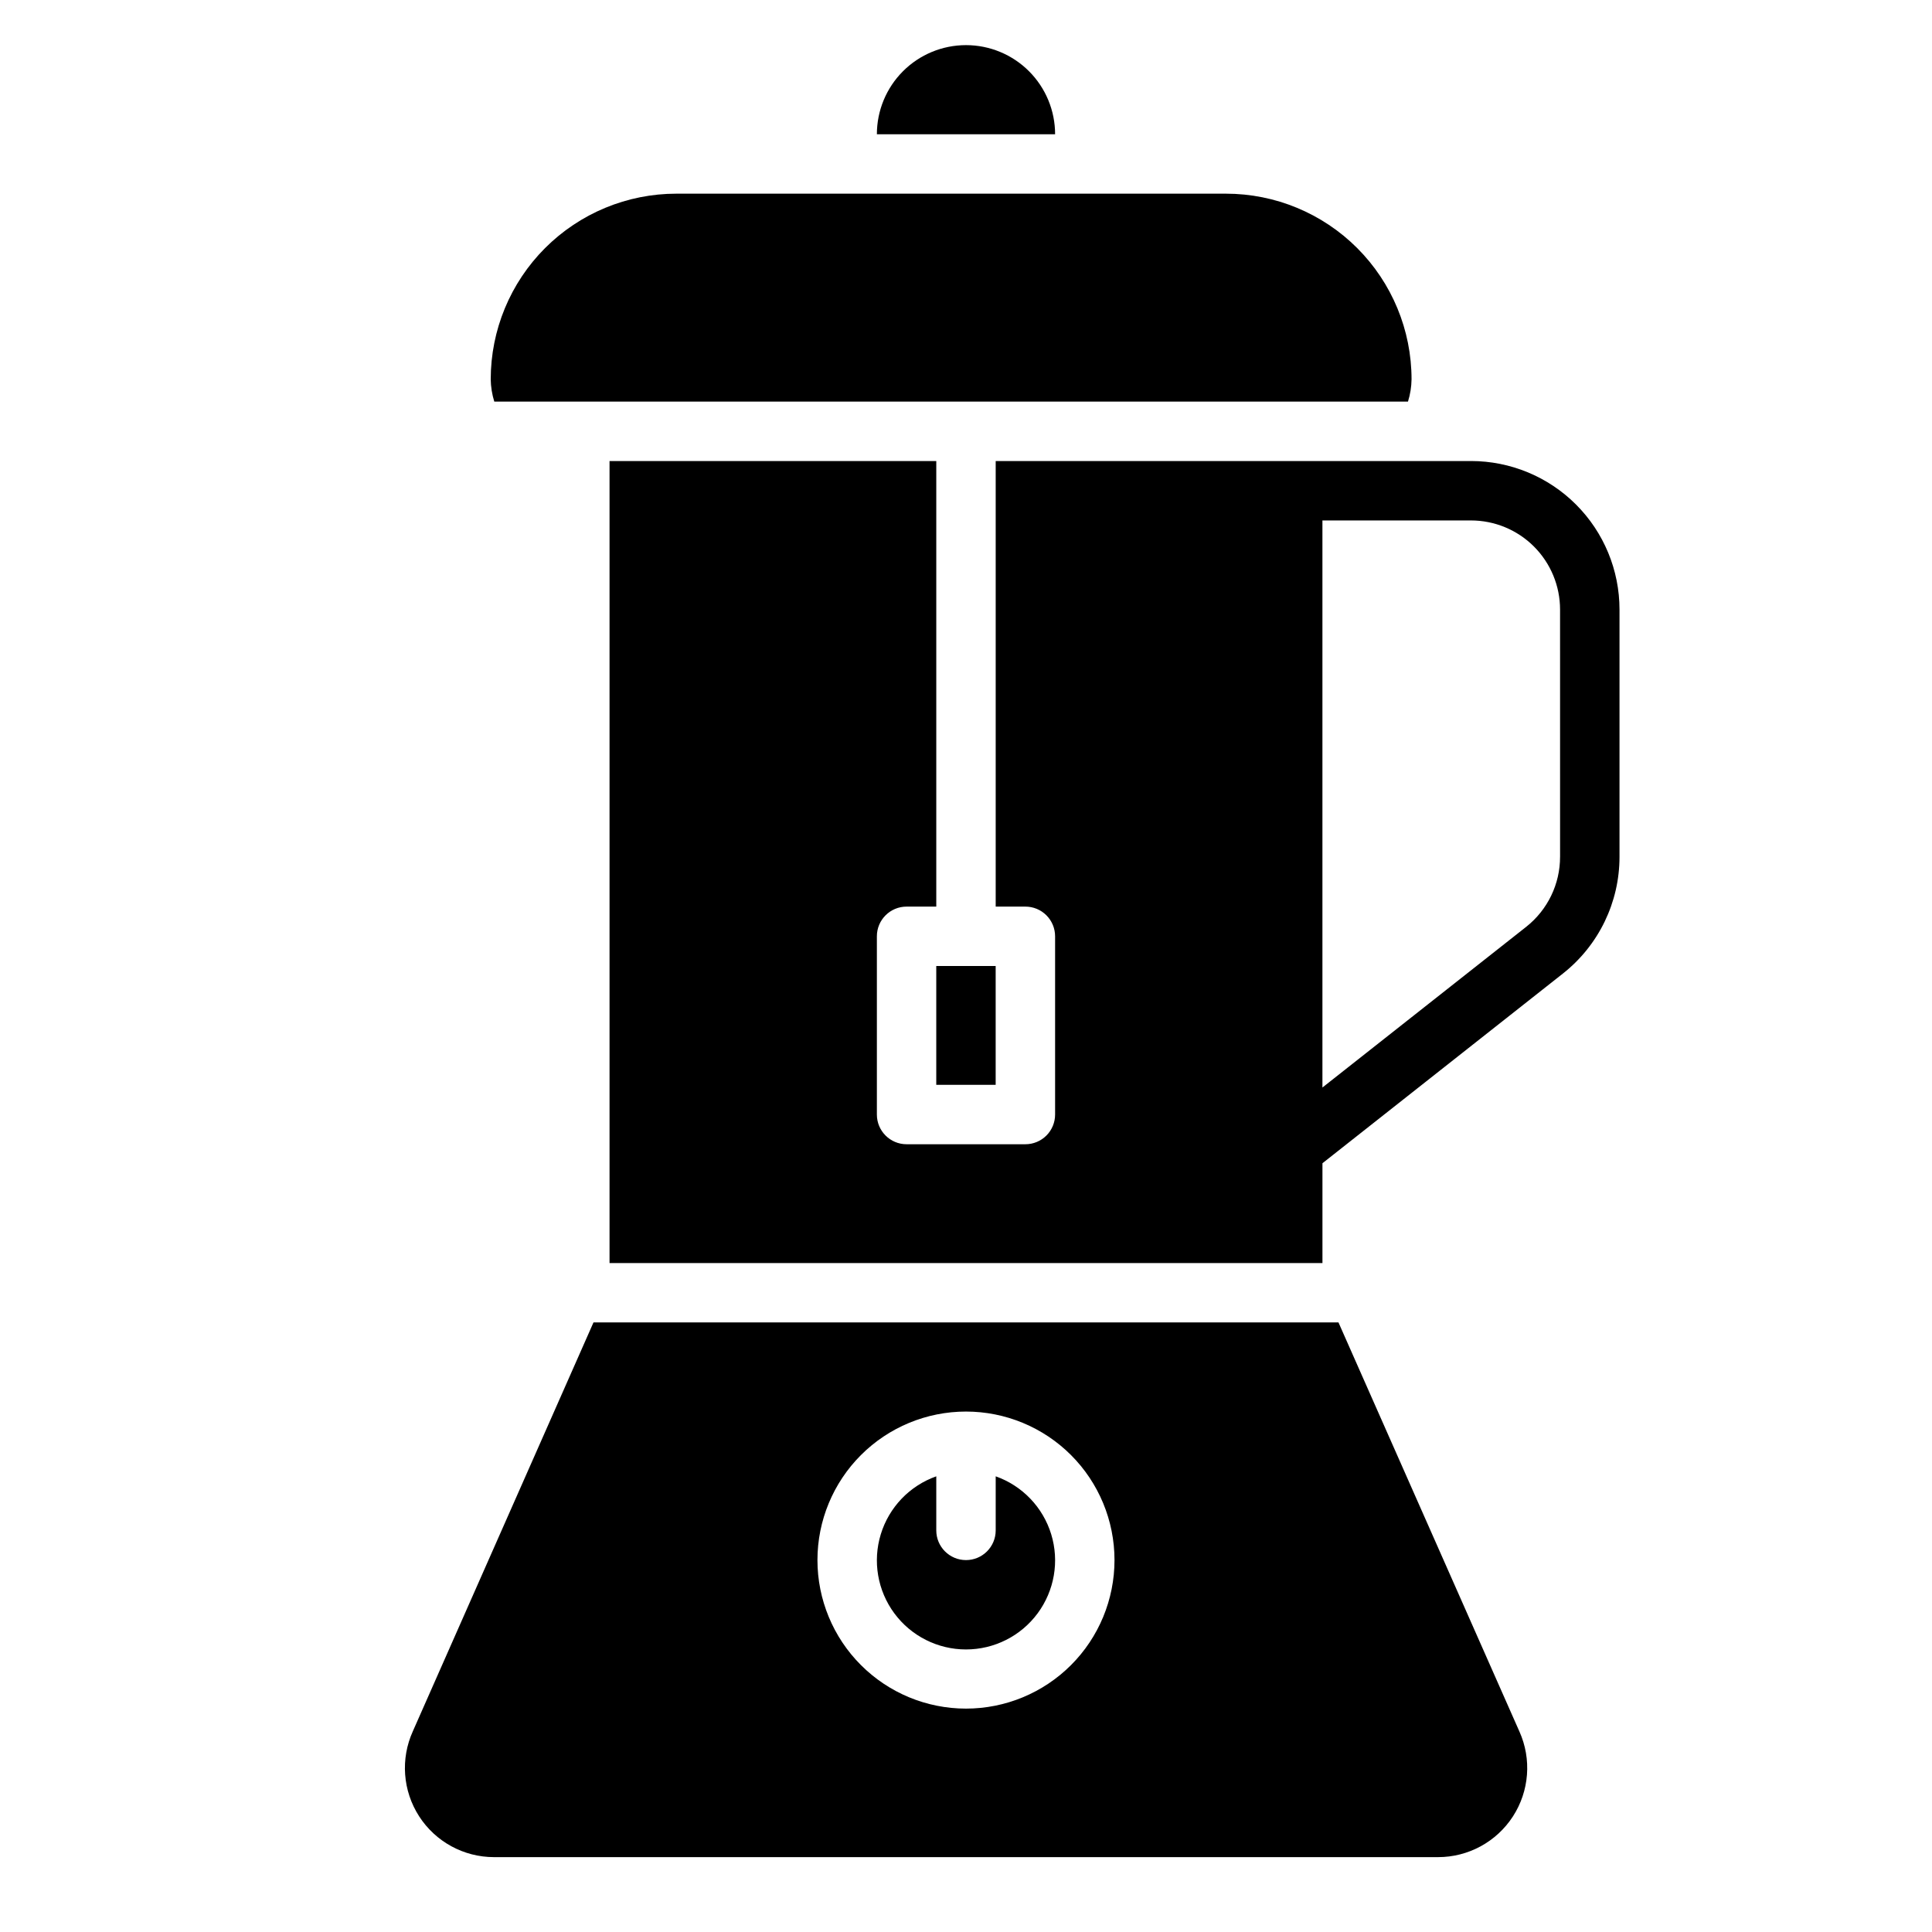
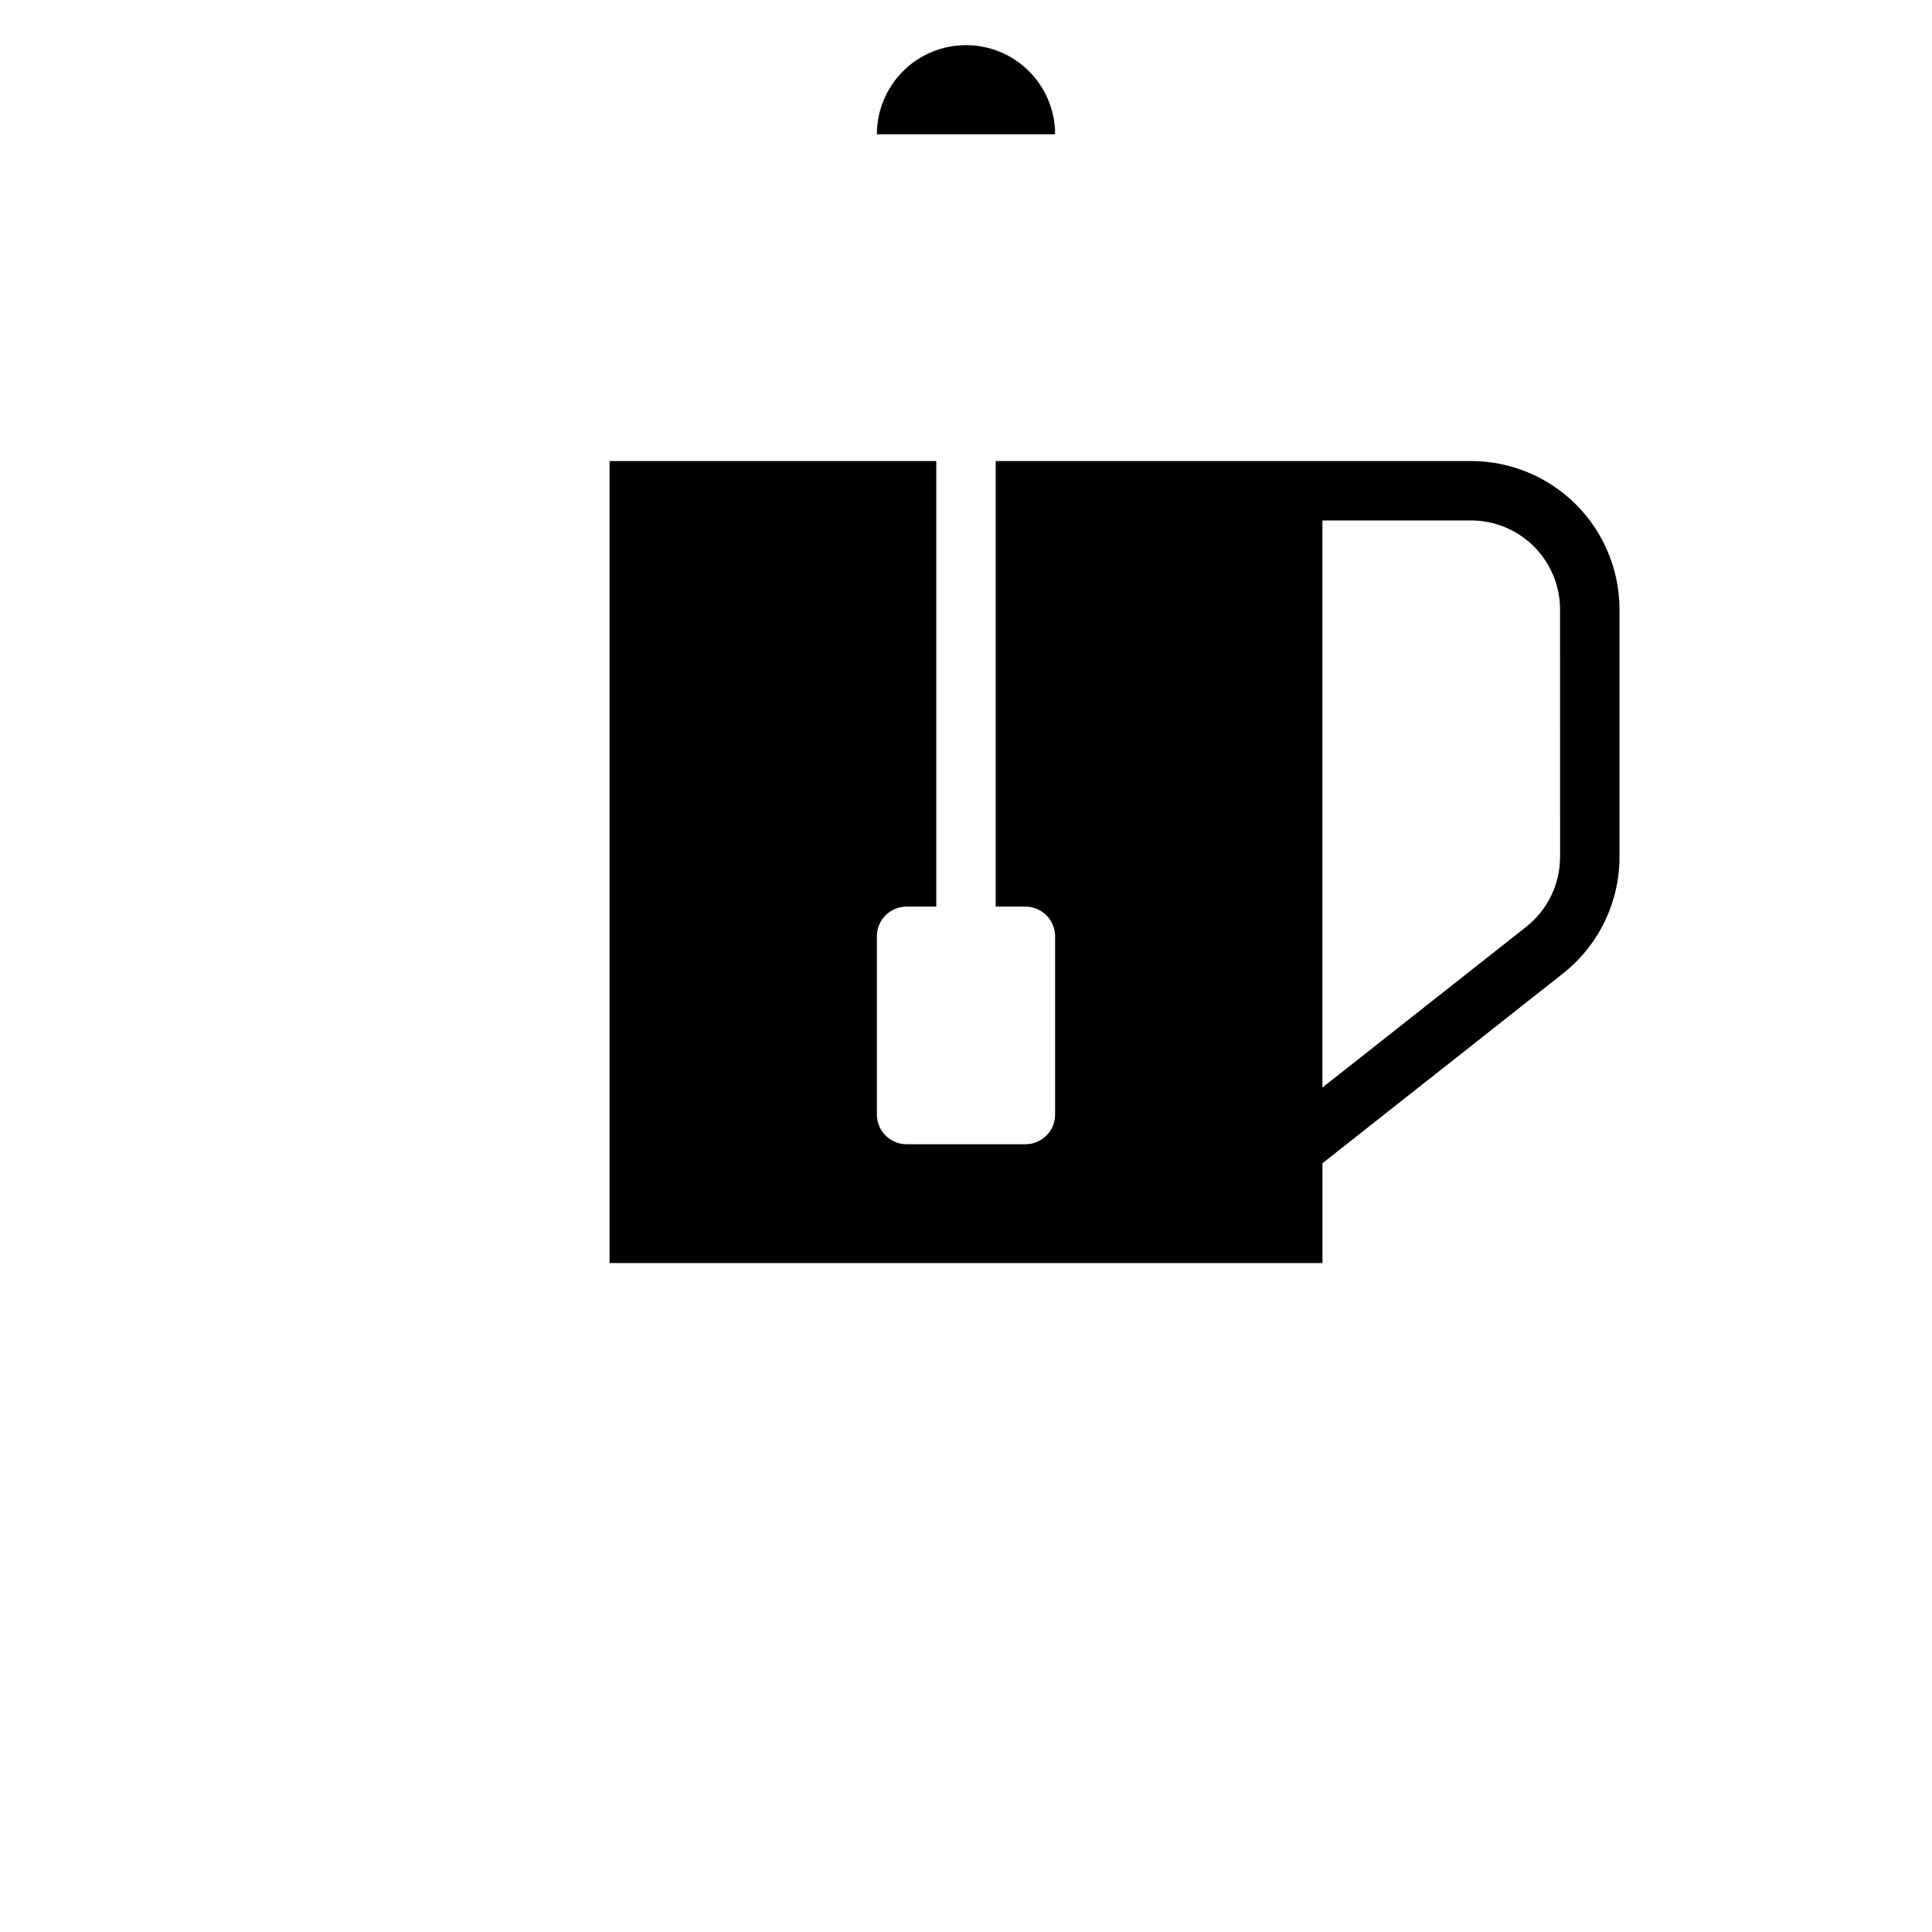
<svg xmlns="http://www.w3.org/2000/svg" fill="#000000" width="800px" height="800px" version="1.1" viewBox="144 144 512 512">
  <g>
    <path d="m533.82 266.18h-125.95v118.08h7.871c2.09 0 4.09 0.828 5.566 2.305 1.477 1.477 2.305 3.481 2.305 5.566v47.234c0 2.086-0.828 4.09-2.305 5.566-1.477 1.477-3.477 2.305-5.566 2.305h-31.488c-4.348 0-7.871-3.523-7.871-7.871v-47.234c0-4.348 3.523-7.871 7.871-7.871h7.871v-118.08h-86.59v212.54h188.93v-26.449l63.762-50.301 0.004-0.004c9.461-7.477 14.973-18.875 14.957-30.934v-65.496c0-10.441-4.148-20.453-11.527-27.832-7.383-7.383-17.395-11.527-27.832-11.527zm23.617 104.86h-0.004c0.016 7.238-3.293 14.086-8.973 18.578l-54.004 42.586v-150.28h39.363c6.262 0 12.27 2.488 16.699 6.918 4.426 4.43 6.914 10.434 6.914 16.699z" />
-     <path d="m407.87 535.24v14.328c0 4.348-3.523 7.871-7.871 7.871s-7.875-3.523-7.875-7.871v-14.328c-7.059 2.496-12.516 8.195-14.707 15.355-2.191 7.16-0.859 14.934 3.594 20.957 4.453 6.019 11.5 9.57 18.988 9.57s14.531-3.551 18.984-9.57c4.453-6.023 5.789-13.797 3.598-20.957-2.195-7.16-7.652-12.859-14.711-15.355z" />
-     <path d="m498.71 494.46h-197.43l-47.863 108.32c-3.316 7.309-2.695 15.801 1.648 22.547s11.816 10.828 19.84 10.832h250.18c8.016 0.008 15.492-4.051 19.848-10.777 4.359-6.731 5.008-15.211 1.723-22.523zm-98.715 102.34c-10.441 0-20.453-4.148-27.832-11.531-7.383-7.379-11.531-17.391-11.531-27.832 0-10.438 4.148-20.449 11.531-27.832 7.379-7.379 17.391-11.527 27.832-11.527 10.438 0 20.449 4.148 27.832 11.527 7.379 7.383 11.527 17.395 11.527 27.832 0 10.441-4.148 20.453-11.527 27.832-7.383 7.383-17.395 11.531-27.832 11.531z" />
    <path d="m400 155.96c-6.266 0-12.273 2.488-16.699 6.918-4.43 4.43-6.918 10.438-6.918 16.699h47.23c0-6.262-2.488-12.27-6.914-16.699-4.43-4.43-10.438-6.918-16.699-6.918z" />
-     <path d="m517.13 250.43c0.598-1.914 0.914-3.902 0.945-5.902 0-13.051-5.184-25.562-14.41-34.793-9.227-9.227-21.742-14.41-34.789-14.41h-145.63c-13.047 0-25.562 5.184-34.789 14.41-9.227 9.23-14.41 21.742-14.41 34.793 0.031 2 0.348 3.988 0.945 5.902z" />
-     <path d="m392.12 400h15.742v31.488h-15.742z" />
  </g>
</svg>